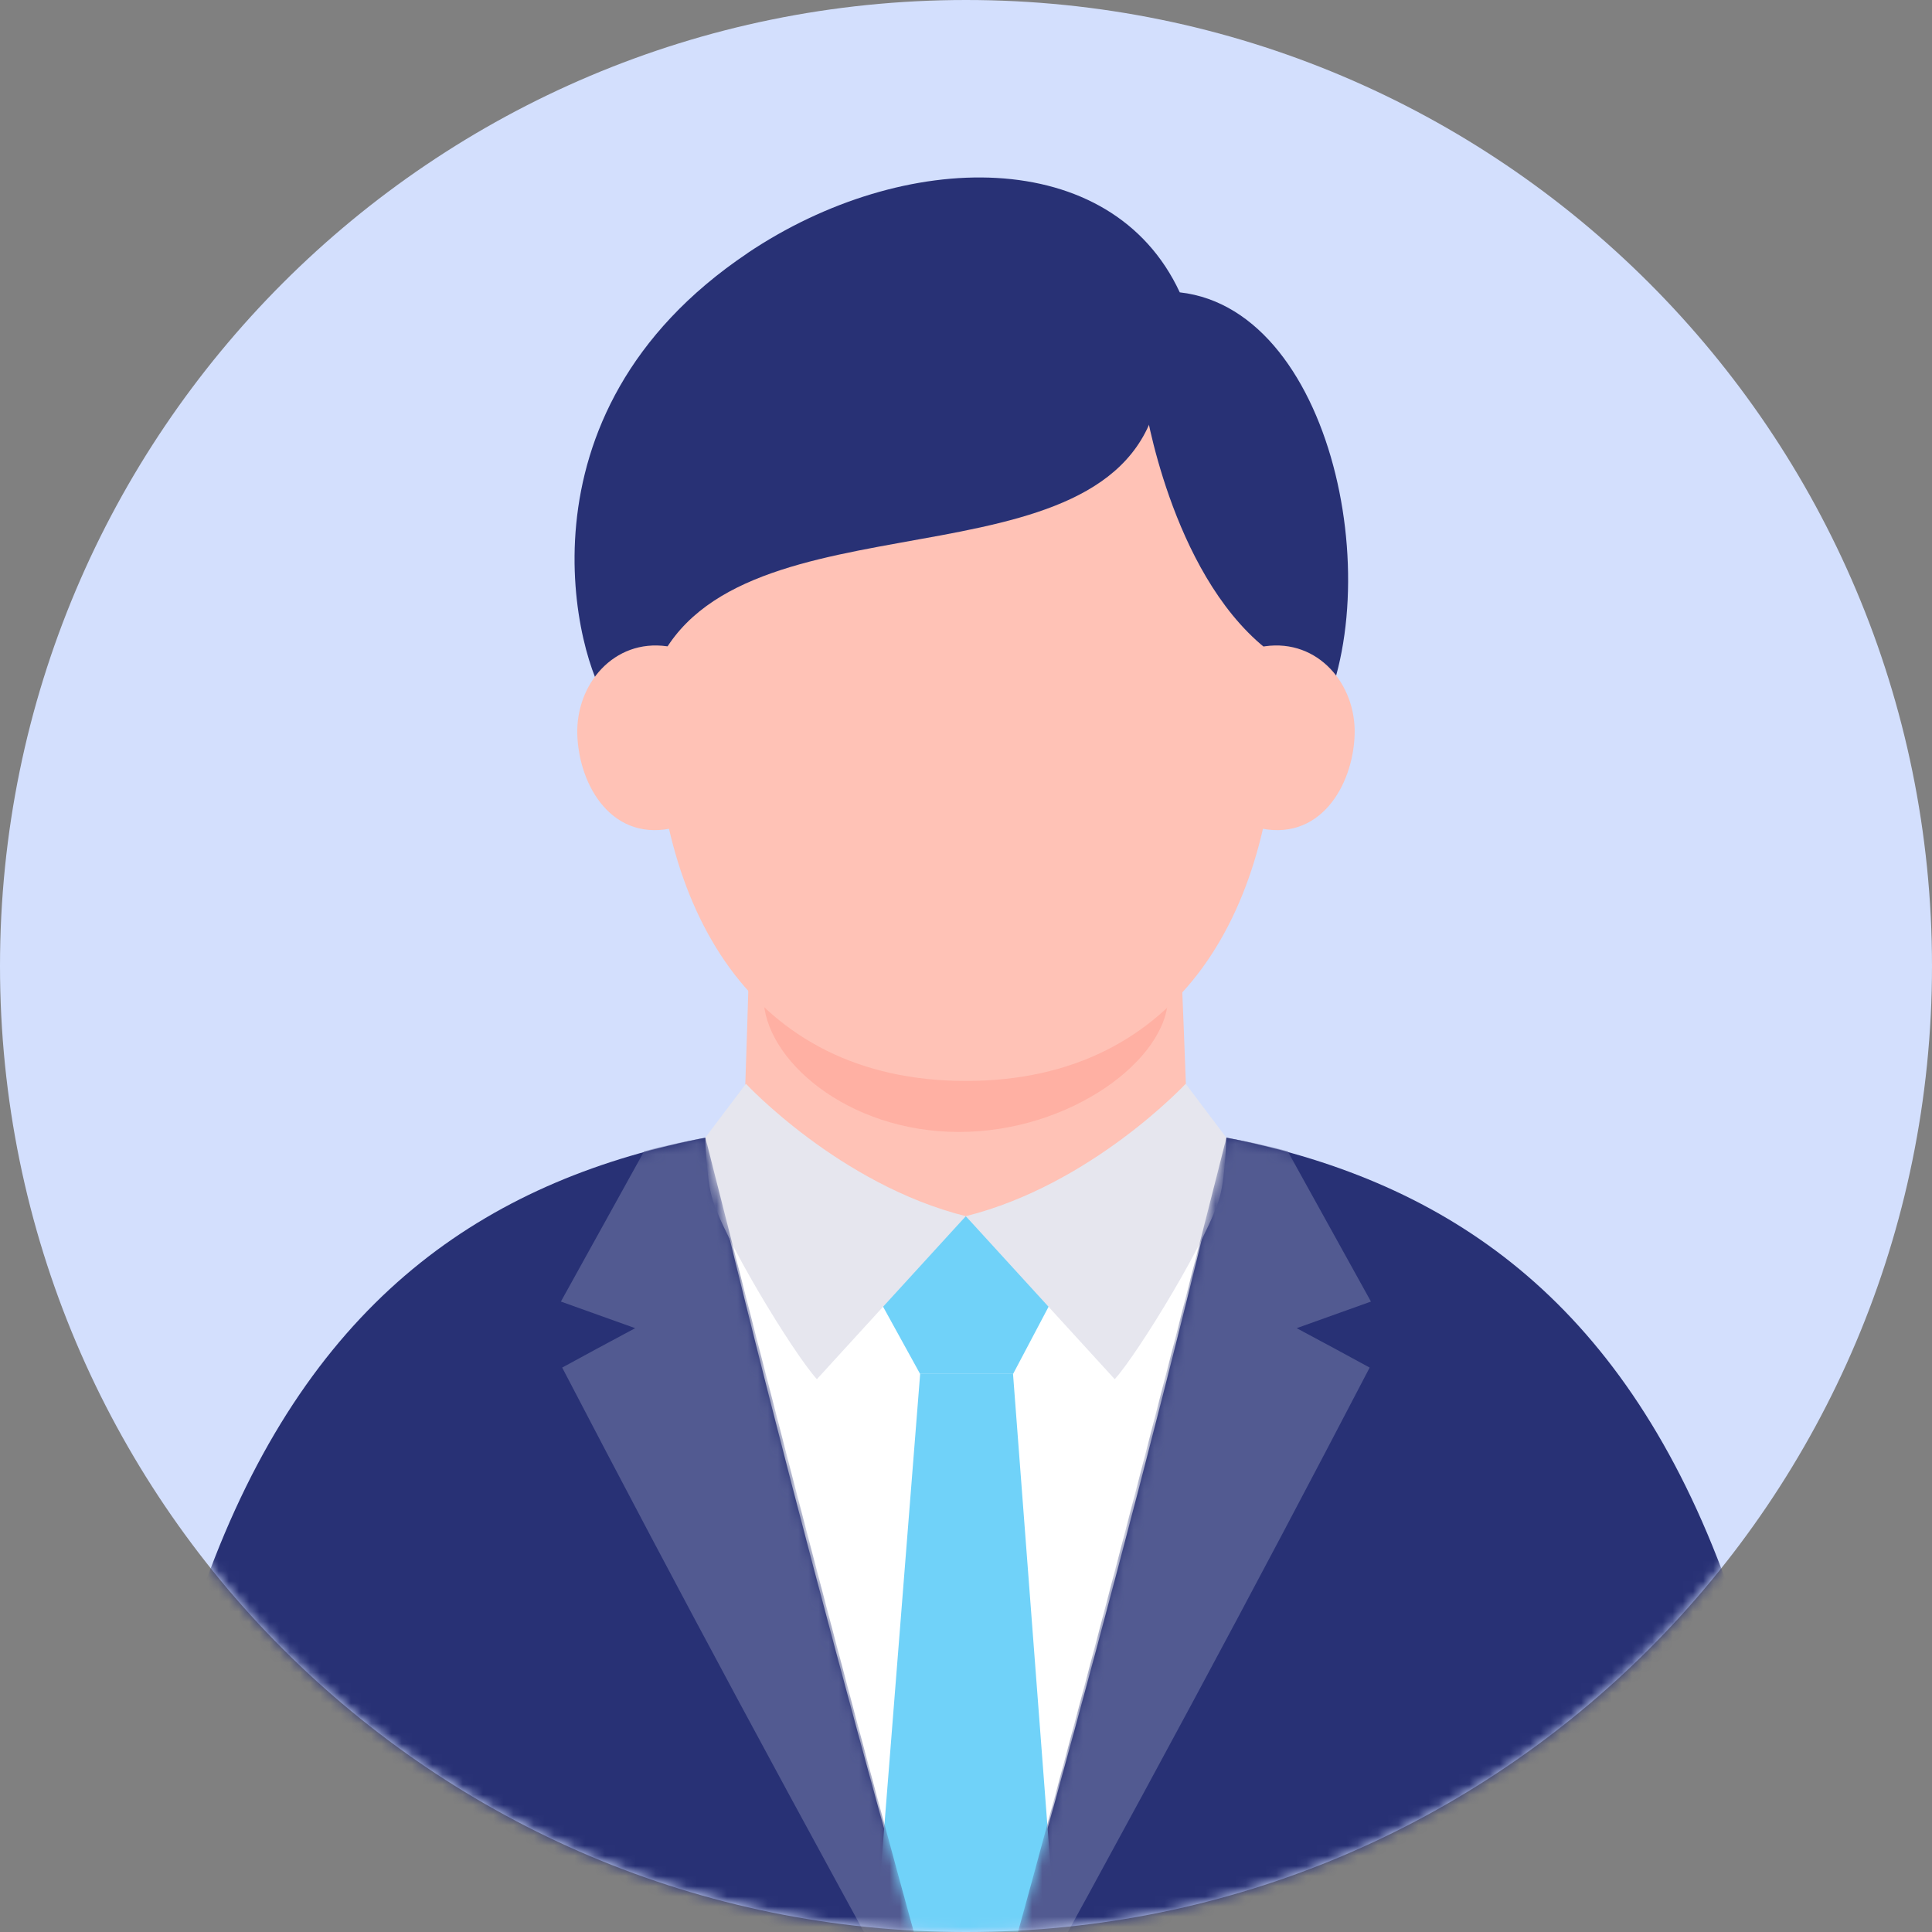
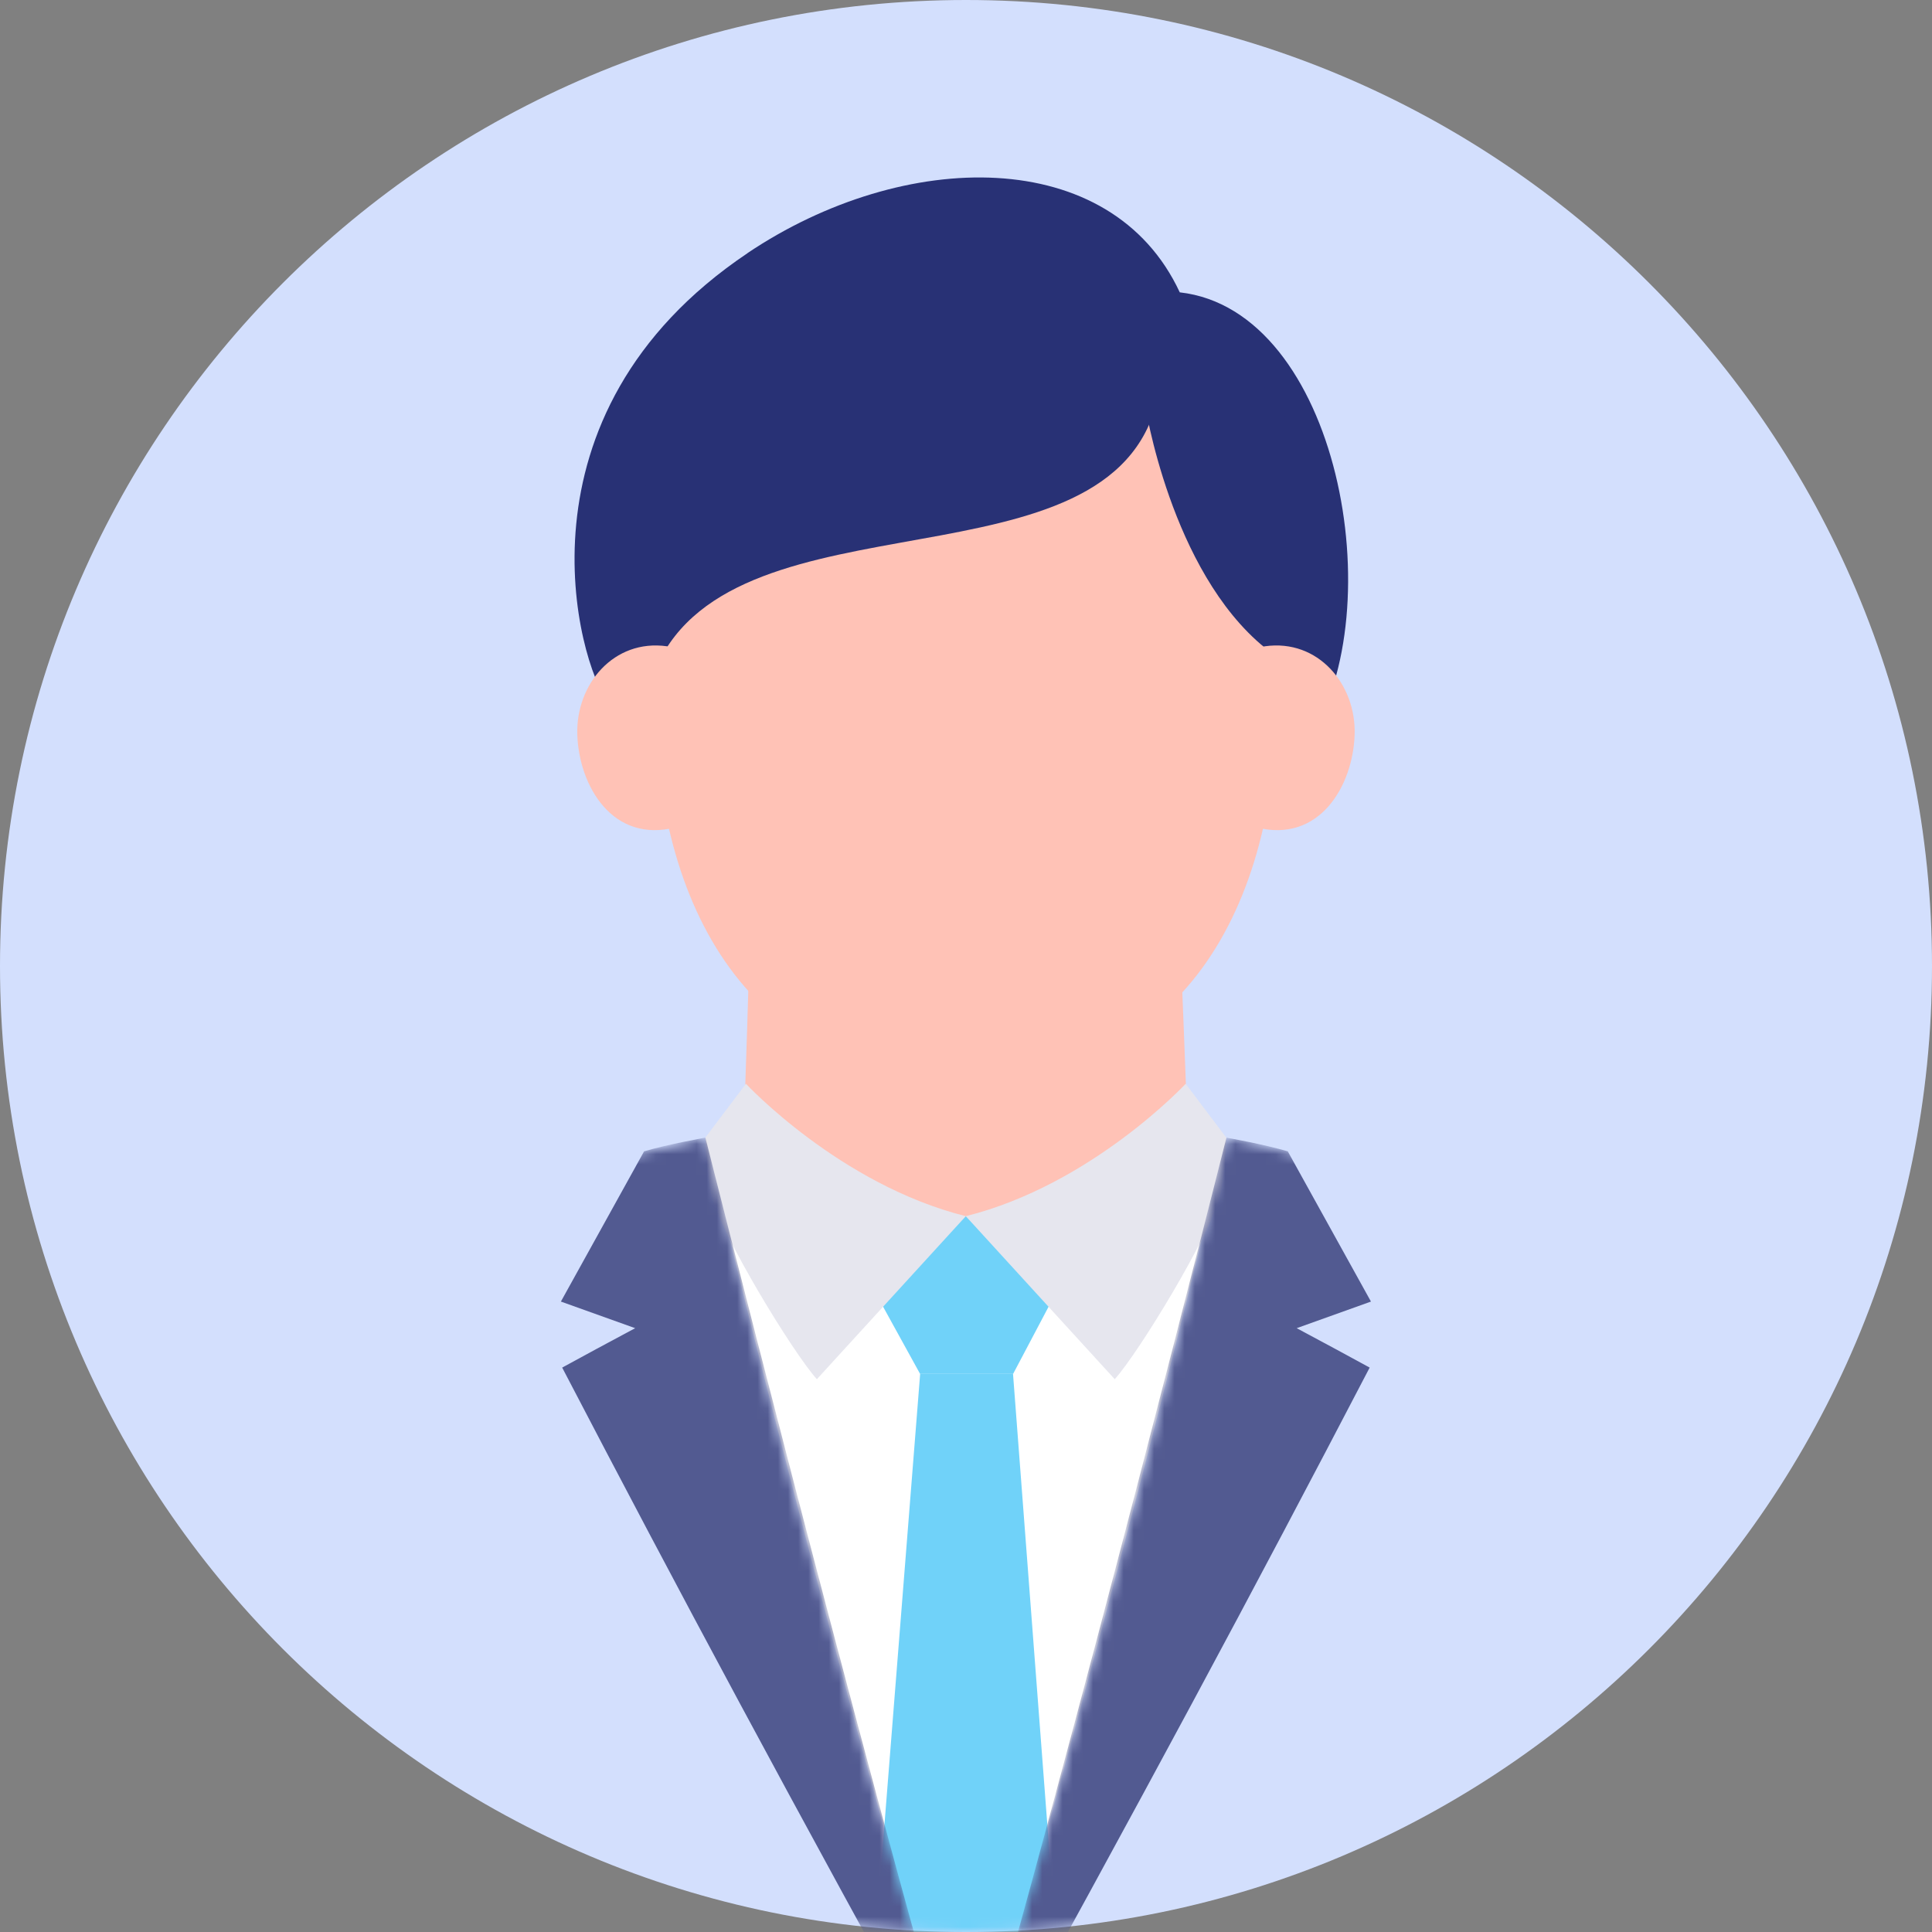
<svg xmlns="http://www.w3.org/2000/svg" width="190" height="190" viewBox="0 0 190 190" fill="none">
  <rect x="0" y="0" width="190" height="190" fill="#808080" stroke="none" />
  <g clip-path="url(#clip0_2173_520)">
    <path d="M95 190C147.467 190 190 147.467 190 95C190 42.533 147.467 0 95 0C42.533 0 0 42.533 0 95C0 147.467 42.533 190 95 190Z" fill="#D3DFFD" />
    <mask id="mask0_2173_520" style="mask-type:luminance" maskUnits="userSpaceOnUse" x="0" y="0" width="190" height="190">
      <path d="M95 190C147.467 190 190 147.467 190 95C190 42.533 147.467 0 95 0C42.533 0 0 42.533 0 95C0 147.467 42.533 190 95 190Z" fill="white" />
    </mask>
    <g mask="url(#mask0_2173_520)">
-       <path d="M94.997 109.747C47.55 109.747 11.764 125.27 10.52 222.413L94.997 239.08L179.475 222.413C178.23 125.27 142.444 109.747 94.997 109.747Z" fill="#283175" />
      <path d="M94.994 109.747C77.082 109.747 69.371 111.881 69.371 111.881C80.055 157.194 94.981 208.249 94.981 208.249C94.981 208.249 109.908 157.194 120.591 111.881C120.591 111.881 115.611 109.747 94.981 109.747H94.994Z" fill="white" />
      <path d="M73.529 24.888C49.773 40.831 56.925 65.31 59.733 68.943C79.296 94.159 120.798 84.759 128.7 72.678C136.982 60.013 131.659 30.515 116.022 28.75C109.276 14.242 88.925 14.547 73.516 24.888H73.529Z" fill="#283175" />
      <path d="M73.783 90.958C73.783 90.958 73.224 110.636 72.995 114.155C72.805 117.115 81.71 120.151 94.667 120.151C107.625 120.151 117.14 117.699 117 115.209C116.606 108.184 116.212 92.724 115.806 89.561C115.412 86.398 74.583 84.645 73.783 90.971V90.958Z" fill="#FFC2B6" />
-       <path d="M114.873 98.022C114.873 104.157 105.295 111.322 94.306 111.322C83.318 111.322 75.086 104.157 75.086 98.022C75.086 91.886 83.991 86.906 94.98 86.906C105.968 86.906 114.873 91.886 114.873 98.022Z" fill="#FFB0A3" />
      <path d="M125.613 68.321C125.613 89.294 116.175 106.304 94.998 106.304C73.821 106.304 64.383 89.294 64.383 68.321C64.383 47.347 70.506 30.337 94.998 30.337C119.49 30.337 125.613 47.347 125.613 68.321Z" fill="#FFC2B6" />
      <path d="M62.298 66.136C60.469 45.467 68.586 27.06 88.022 21.496C102.009 17.494 115.983 21.039 114.153 37.363C111.752 58.628 75.091 48.008 65.41 63.951C64.725 65.094 62.578 69.324 62.298 66.136Z" fill="#283175" />
      <path d="M112.589 39.7C112.589 39.7 115.091 56.138 124.403 63.709C132.723 70.468 131.123 64.294 131.021 56.684C130.932 49.901 126.969 37.617 119.88 34.492C109.972 30.122 112.601 39.687 112.601 39.687L112.589 39.7Z" fill="#283175" />
      <path d="M123.502 81.355C129.777 82.993 133.068 77.239 133.22 72.234C133.373 67.305 129.638 62.82 124.404 63.557C120.034 64.18 119.246 80.237 123.502 81.342V81.355Z" fill="#FFC2B6" />
      <path d="M66.492 81.355C60.217 82.993 56.926 77.239 56.774 72.234C56.622 67.305 60.356 62.82 65.59 63.557C69.96 64.18 70.748 80.237 66.492 81.342V81.355Z" fill="#FFC2B6" />
      <path d="M90.491 135.115L86.578 184.519C87.912 189.956 94.988 208.249 94.988 208.249C94.988 208.249 101.124 192.522 103.385 184.519L99.624 135.115H90.478H90.491Z" fill="#70D2F9" />
      <path d="M103.469 127.849L94.983 119.604L86.484 127.849L90.486 135.115H99.632L103.469 127.849Z" fill="#70D2F9" />
      <path d="M116.602 106.583C116.602 106.583 107.379 116.505 94.981 119.604L109.627 135.636C111.978 133.032 119.003 121.51 119.993 117.572C120.54 115.425 120.591 111.868 120.591 111.868L116.602 106.583Z" fill="#E6E6EE" />
      <path d="M73.36 106.583C73.36 106.583 82.583 116.505 94.981 119.604L80.334 135.636C77.984 133.032 70.959 121.51 69.968 117.572C69.422 115.425 69.371 111.868 69.371 111.868L73.36 106.583Z" fill="#E6E6EE" />
      <mask id="mask1_2173_520" style="mask-type:luminance" maskUnits="userSpaceOnUse" x="10" y="111" width="170" height="112">
        <path d="M120.61 111.881C109.927 157.194 95 208.249 95 208.249C95 208.249 80.074 157.207 69.39 111.881C35.218 118.588 11.539 143.728 10.535 222.413H179.49C178.487 143.716 154.808 118.588 120.623 111.881H120.61Z" fill="white" />
      </mask>
      <g mask="url(#mask1_2173_520)">
        <path d="M134.825 128.001L126.644 113.227C124.243 112.516 120.61 111.881 120.61 111.881C120.61 111.881 106.255 169.033 95 208.249C112.924 175.741 123.138 156.673 134.698 134.493C132.754 133.426 130.137 132.016 127.521 130.618L134.825 128.001Z" fill="#525A91" />
        <path d="M55.16 128.001L63.341 113.227C65.742 112.516 69.375 111.881 69.375 111.881C69.375 111.881 83.73 169.033 94.985 208.249C77.061 175.741 66.847 156.673 55.287 134.493C57.231 133.426 59.848 132.016 62.465 130.618L55.16 128.001Z" fill="#525A91" />
      </g>
    </g>
  </g>
  <defs>
    <clipPath id="clip0_2173_520">
      <rect width="190" height="190" fill="white" />
    </clipPath>
  </defs>
</svg>